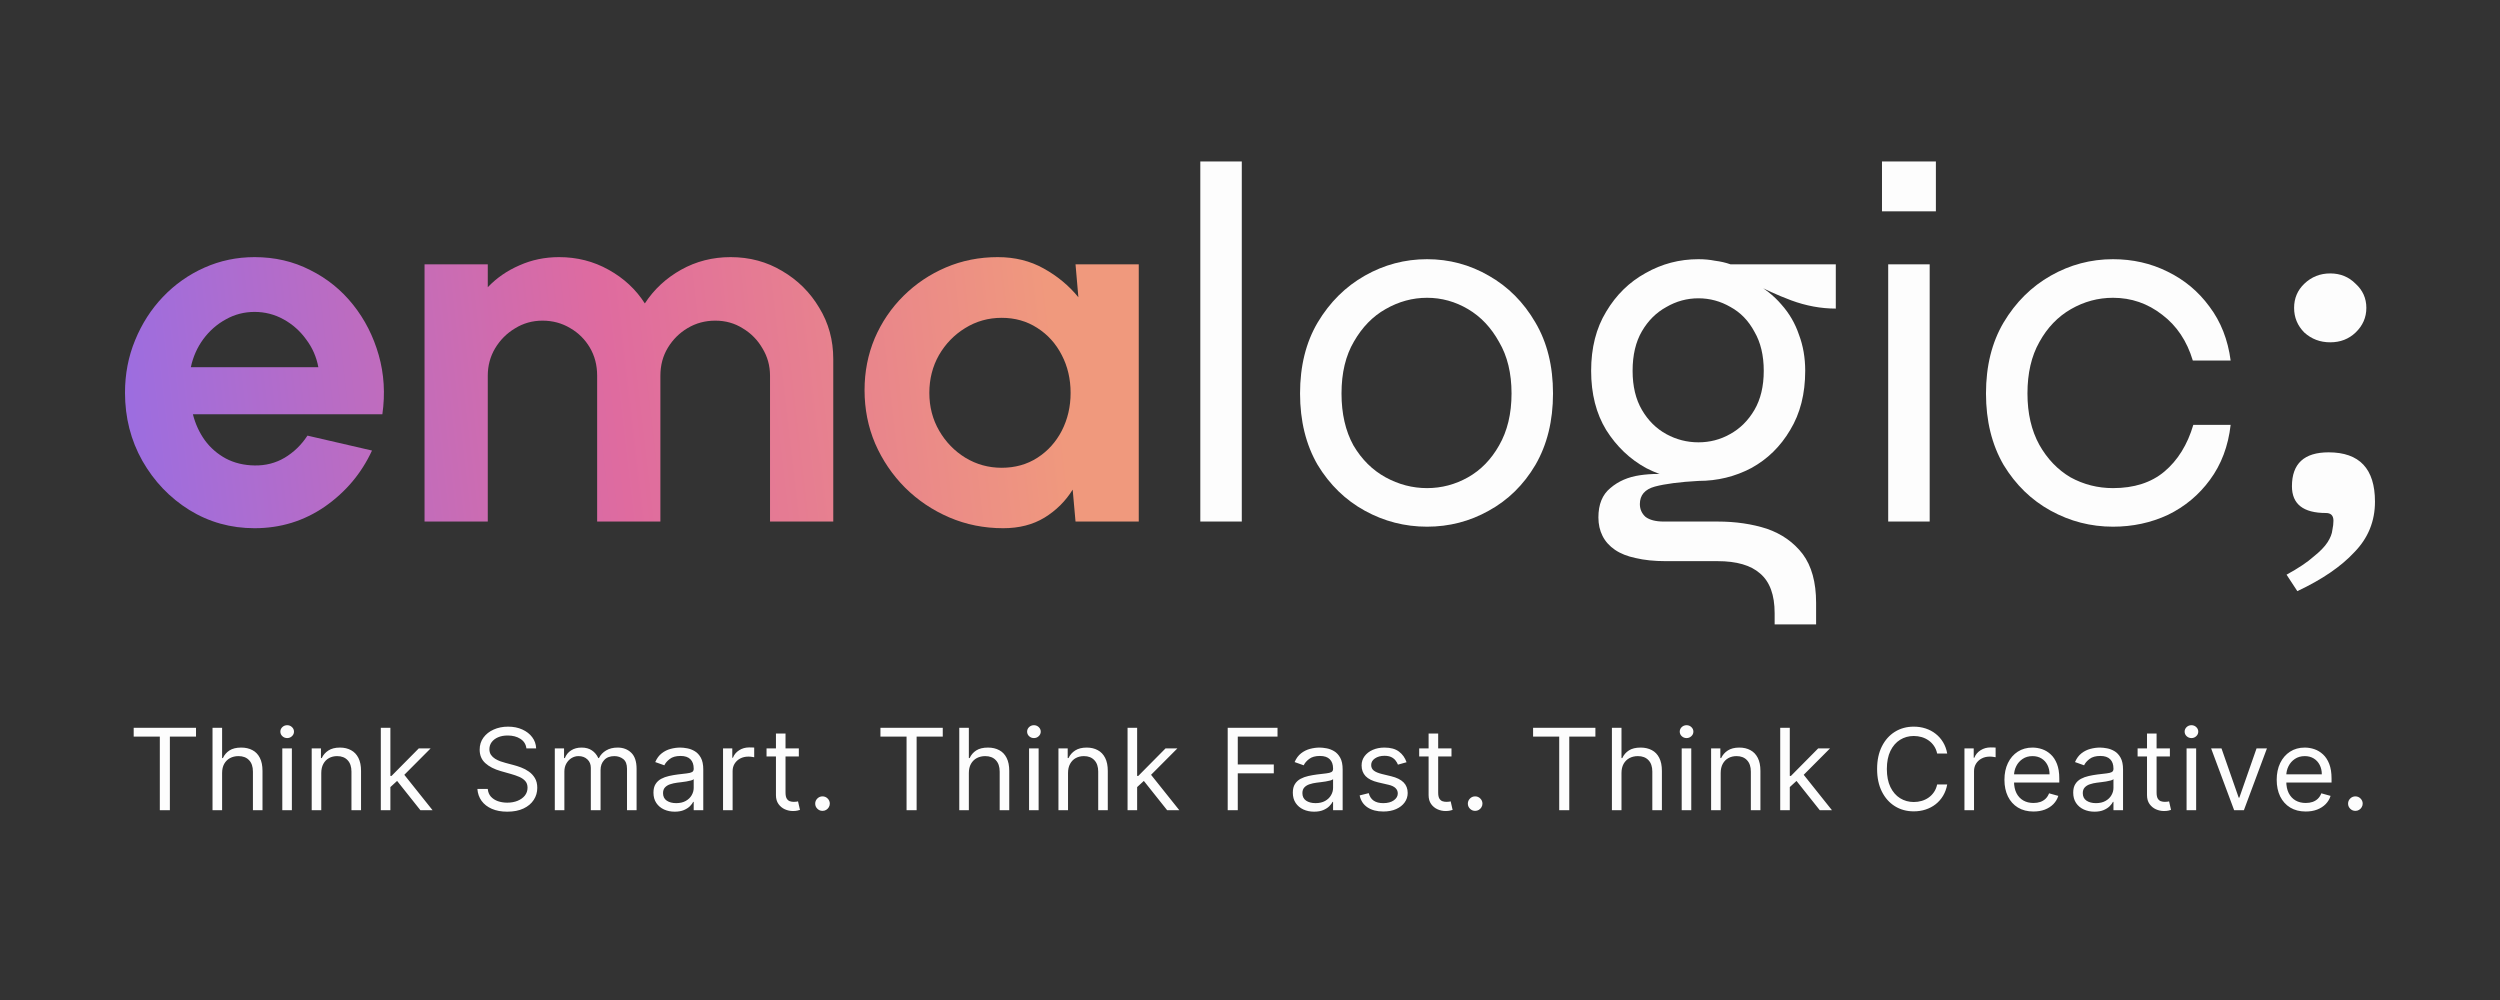
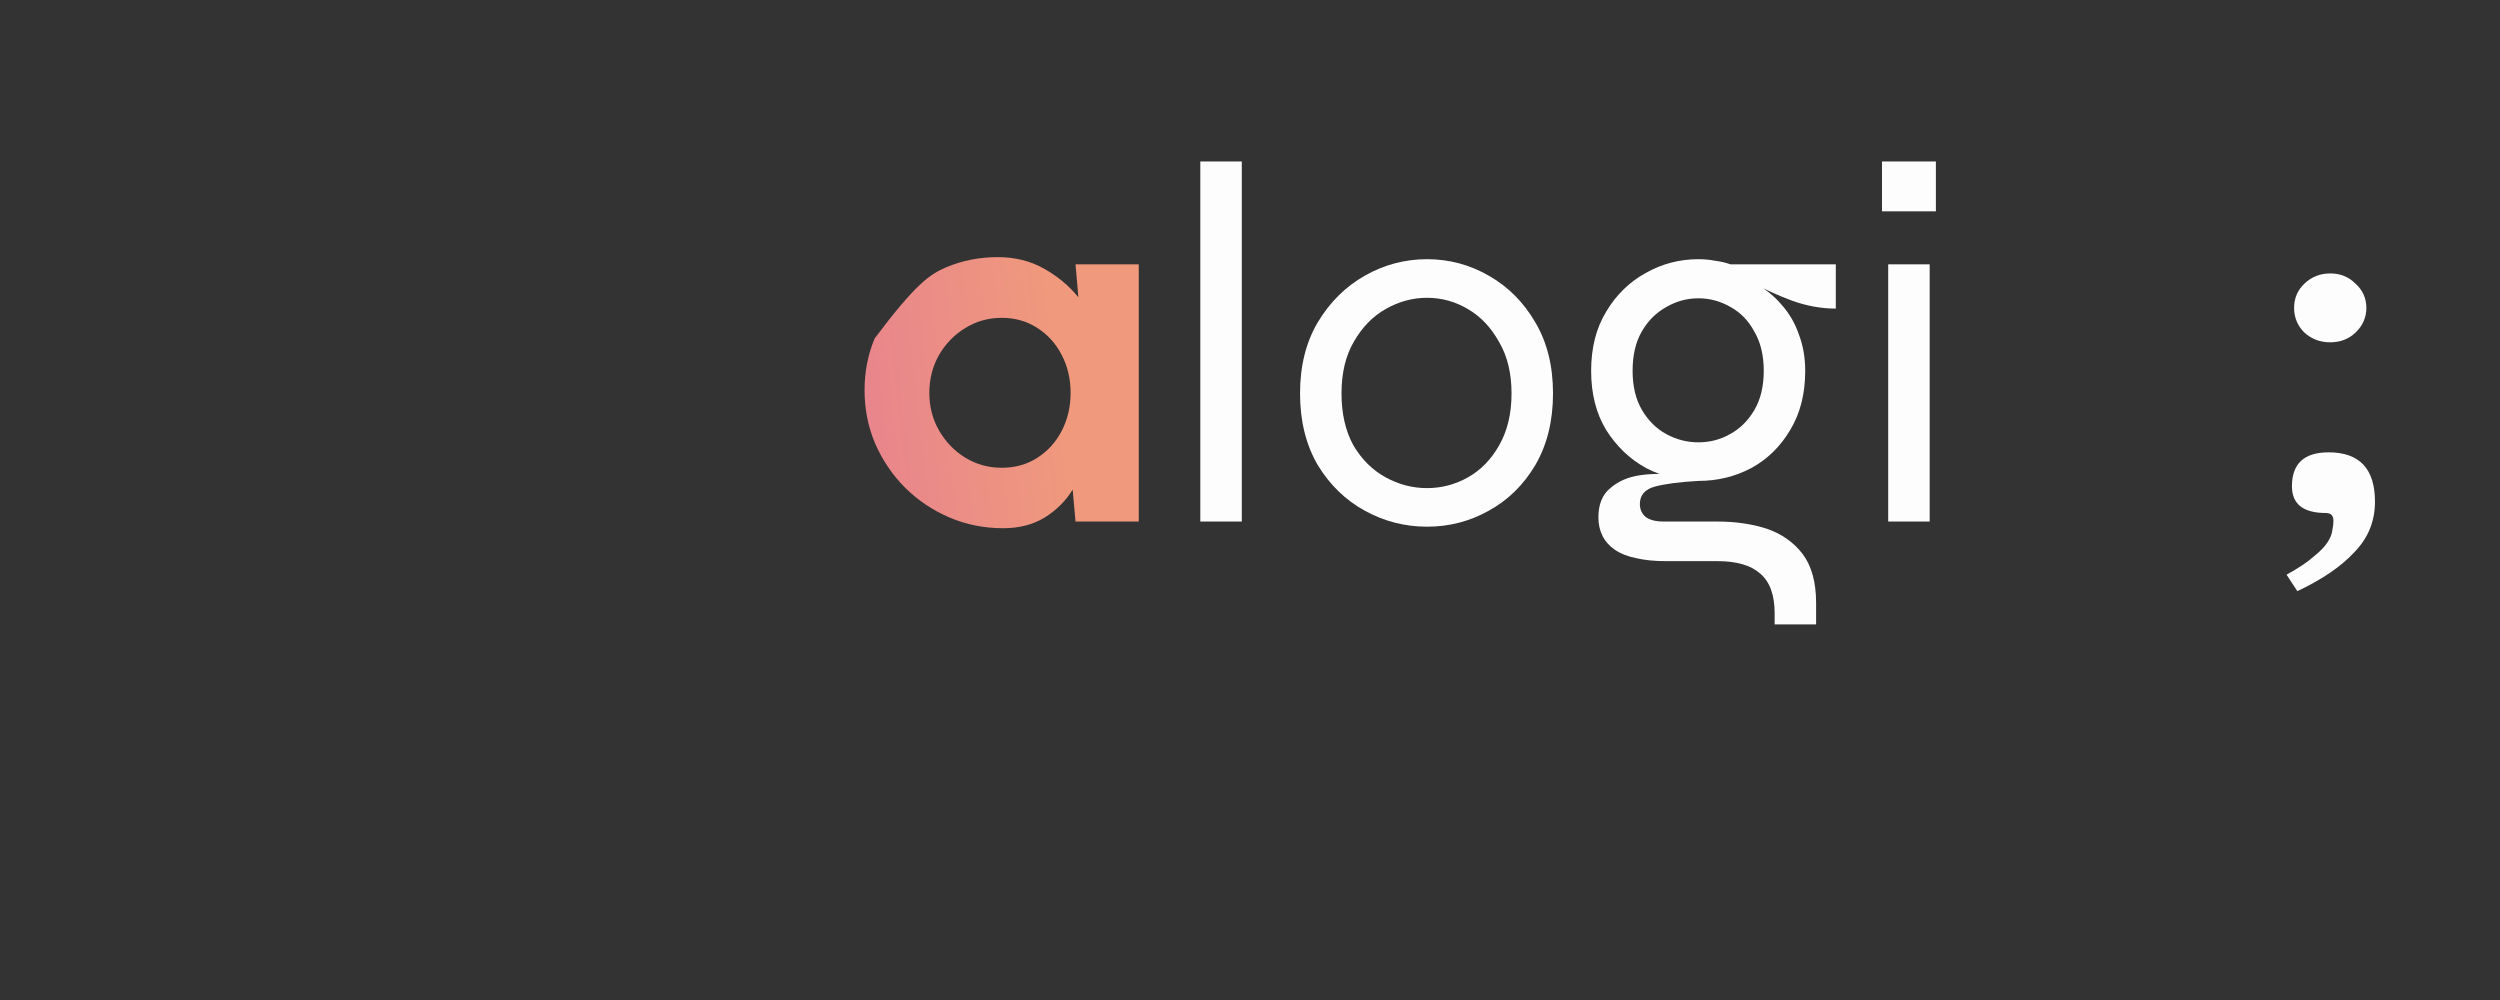
<svg xmlns="http://www.w3.org/2000/svg" width="200" height="80" viewBox="0 0 200 80" fill="none">
  <rect x="0" y="0" width="200" height="80" fill="#333333" stroke="none" />
  <g clip-path="url(#clip0_1101_13755)">
-     <path d="M20.367 42.257C18.46 42.257 16.718 41.77 15.142 40.796C13.58 39.822 12.329 38.512 11.389 36.866C10.463 35.22 10 33.403 10 31.414C10 29.919 10.27 28.519 10.809 27.216C11.348 25.899 12.087 24.747 13.027 23.759C13.981 22.758 15.087 21.976 16.345 21.414C17.603 20.852 18.943 20.57 20.367 20.57C21.984 20.57 23.463 20.913 24.804 21.599C26.159 22.271 27.306 23.197 28.246 24.377C29.186 25.556 29.87 26.901 30.299 28.41C30.727 29.919 30.824 31.496 30.589 33.142H15.432C15.626 33.91 15.944 34.603 16.386 35.22C16.828 35.824 17.388 36.311 18.066 36.681C18.743 37.038 19.51 37.223 20.367 37.237C21.252 37.25 22.053 37.045 22.772 36.619C23.505 36.181 24.113 35.591 24.597 34.85L29.76 36.043C28.917 37.868 27.659 39.363 25.986 40.529C24.314 41.681 22.441 42.257 20.367 42.257ZM15.267 29.377H25.468C25.316 28.554 24.991 27.813 24.493 27.155C24.009 26.482 23.408 25.947 22.689 25.55C21.971 25.152 21.197 24.953 20.367 24.953C19.538 24.953 18.771 25.152 18.066 25.55C17.361 25.934 16.759 26.462 16.262 27.134C15.778 27.792 15.446 28.54 15.267 29.377Z" fill="url(#paint0_linear_1101_13755)" />
-     <path d="M33.963 41.722V21.146H39.022V22.978C39.727 22.237 40.57 21.654 41.552 21.229C42.533 20.79 43.591 20.57 44.724 20.57C46.162 20.57 47.482 20.906 48.684 21.578C49.901 22.251 50.868 23.149 51.587 24.274C52.32 23.149 53.287 22.251 54.49 21.578C55.693 20.906 57.012 20.57 58.45 20.57C59.971 20.57 61.346 20.941 62.576 21.681C63.82 22.408 64.808 23.389 65.541 24.624C66.288 25.845 66.661 27.209 66.661 28.718V41.722H61.602V30.056C61.602 29.26 61.401 28.533 61 27.875C60.614 27.203 60.088 26.668 59.425 26.27C58.775 25.858 58.042 25.652 57.227 25.652C56.411 25.652 55.672 25.851 55.008 26.249C54.359 26.633 53.833 27.155 53.432 27.813C53.032 28.471 52.831 29.219 52.831 30.056V41.722H47.772V30.056C47.772 29.219 47.578 28.471 47.191 27.813C46.804 27.155 46.279 26.633 45.616 26.249C44.952 25.851 44.213 25.652 43.397 25.652C42.595 25.652 41.863 25.858 41.199 26.27C40.536 26.668 40.004 27.203 39.603 27.875C39.215 28.533 39.022 29.26 39.022 30.056V41.722H33.963Z" fill="url(#paint1_linear_1101_13755)" />
-     <path d="M86.042 21.146H91.101V41.722H86.042L85.814 39.171C85.247 40.09 84.493 40.837 83.554 41.414C82.627 41.976 81.528 42.257 80.257 42.257C78.723 42.257 77.285 41.969 75.944 41.393C74.603 40.817 73.421 40.021 72.398 39.006C71.39 37.991 70.595 36.818 70.014 35.488C69.447 34.157 69.164 32.731 69.164 31.208C69.164 29.74 69.434 28.362 69.973 27.072C70.526 25.783 71.293 24.651 72.274 23.677C73.256 22.703 74.389 21.942 75.674 21.393C76.96 20.845 78.343 20.57 79.821 20.57C81.19 20.57 82.413 20.872 83.491 21.476C84.583 22.079 85.51 22.847 86.27 23.78L86.042 21.146ZM80.132 37.422C81.211 37.422 82.164 37.154 82.994 36.619C83.823 36.084 84.473 35.364 84.943 34.459C85.413 33.54 85.648 32.532 85.648 31.434C85.648 30.323 85.413 29.315 84.943 28.41C84.473 27.491 83.816 26.764 82.973 26.229C82.144 25.694 81.197 25.426 80.132 25.426C79.068 25.426 78.094 25.701 77.209 26.249C76.338 26.784 75.64 27.504 75.115 28.41C74.603 29.315 74.347 30.323 74.347 31.434C74.347 32.545 74.61 33.554 75.135 34.459C75.661 35.364 76.359 36.084 77.23 36.619C78.114 37.154 79.082 37.422 80.132 37.422Z" fill="url(#paint2_linear_1101_13755)" />
+     <path d="M86.042 21.146H91.101V41.722H86.042L85.814 39.171C85.247 40.09 84.493 40.837 83.554 41.414C82.627 41.976 81.528 42.257 80.257 42.257C78.723 42.257 77.285 41.969 75.944 41.393C74.603 40.817 73.421 40.021 72.398 39.006C71.39 37.991 70.595 36.818 70.014 35.488C69.447 34.157 69.164 32.731 69.164 31.208C69.164 29.74 69.434 28.362 69.973 27.072C73.256 22.703 74.389 21.942 75.674 21.393C76.96 20.845 78.343 20.57 79.821 20.57C81.19 20.57 82.413 20.872 83.491 21.476C84.583 22.079 85.51 22.847 86.27 23.78L86.042 21.146ZM80.132 37.422C81.211 37.422 82.164 37.154 82.994 36.619C83.823 36.084 84.473 35.364 84.943 34.459C85.413 33.54 85.648 32.532 85.648 31.434C85.648 30.323 85.413 29.315 84.943 28.41C84.473 27.491 83.816 26.764 82.973 26.229C82.144 25.694 81.197 25.426 80.132 25.426C79.068 25.426 78.094 25.701 77.209 26.249C76.338 26.784 75.64 27.504 75.115 28.41C74.603 29.315 74.347 30.323 74.347 31.434C74.347 32.545 74.61 33.554 75.135 34.459C75.661 35.364 76.359 36.084 77.23 36.619C78.114 37.154 79.082 37.422 80.132 37.422Z" fill="url(#paint2_linear_1101_13755)" />
    <path d="M96.025 12.917H99.343V41.723H96.025V12.917Z" fill="#FDFDFD" />
    <path d="M114.164 42.135C112.394 42.135 110.735 41.71 109.187 40.859C107.639 40.009 106.381 38.788 105.414 37.197C104.474 35.578 104.004 33.672 104.004 31.477C104.004 29.282 104.474 27.389 105.414 25.798C106.381 24.179 107.639 22.931 109.187 22.053C110.735 21.175 112.394 20.736 114.164 20.736C115.933 20.736 117.578 21.175 119.098 22.053C120.647 22.931 121.891 24.179 122.831 25.798C123.77 27.389 124.241 29.282 124.241 31.477C124.241 33.672 123.77 35.578 122.831 37.197C121.891 38.788 120.647 40.009 119.098 40.859C117.578 41.71 115.933 42.135 114.164 42.135ZM114.164 39.049C115.325 39.049 116.417 38.761 117.44 38.185C118.463 37.608 119.292 36.758 119.928 35.633C120.591 34.481 120.923 33.096 120.923 31.477C120.923 29.858 120.591 28.486 119.928 27.362C119.292 26.209 118.463 25.332 117.44 24.728C116.417 24.125 115.325 23.823 114.164 23.823C113.002 23.823 111.897 24.125 110.846 24.728C109.823 25.304 108.98 26.168 108.317 27.321C107.653 28.445 107.321 29.831 107.321 31.477C107.321 33.096 107.639 34.481 108.275 35.633C108.939 36.758 109.796 37.608 110.846 38.185C111.897 38.761 113.002 39.049 114.164 39.049Z" fill="#FDFDFD" />
    <path d="M135.875 38.473C134.41 38.473 133.014 38.13 131.687 37.444C130.387 36.731 129.323 35.715 128.494 34.399C127.692 33.082 127.291 31.504 127.291 29.666C127.291 27.828 127.692 26.251 128.494 24.934C129.295 23.59 130.346 22.561 131.645 21.847C132.945 21.107 134.354 20.736 135.875 20.736C136.345 20.736 136.787 20.777 137.202 20.86C137.644 20.915 138.059 21.011 138.446 21.148H146.864V24.687C145.675 24.687 144.487 24.467 143.298 24.029C142.137 23.59 141.142 23.137 140.312 22.671L140.146 22.506C141.114 23.027 141.902 23.644 142.51 24.358C143.146 25.071 143.616 25.88 143.92 26.786C144.252 27.663 144.417 28.624 144.417 29.666C144.417 31.504 144.017 33.082 143.215 34.399C142.441 35.715 141.404 36.731 140.105 37.444C138.805 38.13 137.396 38.473 135.875 38.473ZM141.971 49.954V49.049C141.971 47.594 141.584 46.538 140.81 45.88C140.063 45.221 138.93 44.892 137.409 44.892H133.262C132.35 44.892 131.549 44.81 130.857 44.645C130.194 44.508 129.641 44.289 129.199 43.987C128.756 43.685 128.425 43.315 128.203 42.876C127.982 42.437 127.872 41.943 127.872 41.394C127.872 40.352 128.189 39.57 128.825 39.049C129.461 38.5 130.249 38.157 131.189 38.02C132.129 37.883 133.027 37.883 133.885 38.02L135.875 38.473C134.382 38.555 133.221 38.706 132.392 38.925C131.59 39.145 131.189 39.611 131.189 40.325C131.189 40.736 131.341 41.079 131.645 41.353C131.977 41.6 132.461 41.724 133.097 41.724H137.409C138.847 41.724 140.16 41.916 141.349 42.3C142.538 42.711 143.492 43.383 144.21 44.316C144.929 45.276 145.288 46.58 145.288 48.226V49.954H141.971ZM135.875 35.386C136.787 35.386 137.63 35.167 138.405 34.728C139.206 34.289 139.856 33.644 140.354 32.794C140.851 31.943 141.1 30.901 141.1 29.666C141.1 28.432 140.851 27.389 140.354 26.539C139.884 25.661 139.248 25.002 138.446 24.563C137.644 24.097 136.787 23.864 135.875 23.864C134.963 23.864 134.106 24.097 133.304 24.563C132.502 25.002 131.852 25.647 131.355 26.498C130.857 27.348 130.608 28.404 130.608 29.666C130.608 30.901 130.857 31.943 131.355 32.794C131.852 33.644 132.502 34.289 133.304 34.728C134.106 35.167 134.963 35.386 135.875 35.386Z" fill="#FDFDFD" />
    <path d="M154.871 12.917V16.909H150.559V12.917H154.871ZM151.056 21.147H154.374V41.723H151.056V21.147Z" fill="#FDFDFD" />
-     <path d="M178.452 33.987C178.259 35.688 177.706 37.156 176.793 38.391C175.909 39.597 174.789 40.53 173.435 41.189C172.08 41.82 170.615 42.135 169.039 42.135C167.269 42.135 165.611 41.71 164.063 40.859C162.514 40.009 161.256 38.788 160.289 37.197C159.349 35.578 158.879 33.672 158.879 31.477C158.879 29.282 159.349 27.389 160.289 25.798C161.256 24.179 162.514 22.931 164.063 22.053C165.611 21.175 167.269 20.736 169.039 20.736C170.615 20.736 172.066 21.066 173.393 21.724C174.748 22.382 175.867 23.315 176.752 24.522C177.664 25.729 178.231 27.17 178.452 28.843H175.425C174.955 27.279 174.139 26.059 172.978 25.181C171.817 24.275 170.504 23.823 169.039 23.823C167.85 23.823 166.73 24.125 165.68 24.728C164.629 25.332 163.786 26.209 163.15 27.362C162.514 28.486 162.197 29.858 162.197 31.477C162.197 33.068 162.514 34.44 163.15 35.592C163.786 36.717 164.616 37.581 165.638 38.185C166.689 38.761 167.822 39.049 169.039 39.049C170.725 39.049 172.094 38.61 173.144 37.732C174.222 36.827 174.996 35.578 175.466 33.987H178.452Z" fill="#FDFDFD" />
    <path d="M182.924 45.975C183.873 45.454 184.592 44.974 185.081 44.535C185.598 44.124 185.972 43.74 186.202 43.384C186.432 43.027 186.561 42.699 186.59 42.397C186.648 42.123 186.676 41.876 186.676 41.657C186.676 41.245 186.475 41.04 186.073 41.04C184.261 41.04 183.355 40.327 183.355 38.901C183.355 37.091 184.333 36.187 186.288 36.187C188.761 36.187 189.998 37.503 189.998 40.135C189.998 41.698 189.452 43.041 188.359 44.165C187.295 45.317 185.771 46.359 183.787 47.291L182.924 45.975ZM189.308 24.63C189.308 25.397 189.02 26.055 188.445 26.604C187.899 27.125 187.223 27.385 186.418 27.385C185.612 27.385 184.922 27.125 184.347 26.604C183.801 26.055 183.528 25.397 183.528 24.63C183.528 23.862 183.801 23.218 184.347 22.697C184.922 22.148 185.612 21.874 186.418 21.874C187.223 21.874 187.899 22.148 188.445 22.697C189.02 23.218 189.308 23.862 189.308 24.63Z" fill="#FDFDFD" />
-     <path d="M10.695 58.93V58.222H15.681V58.93H13.59V64.818H12.786V58.93H10.695ZM17.768 61.842V64.818H17.002V58.222H17.768V60.644H17.833C17.95 60.388 18.125 60.185 18.358 60.035C18.594 59.883 18.908 59.806 19.3 59.806C19.639 59.806 19.937 59.874 20.192 60.01C20.448 60.142 20.645 60.348 20.786 60.624C20.929 60.899 21 61.249 21 61.675V64.818H20.234V61.726C20.234 61.333 20.132 61.029 19.926 60.815C19.723 60.598 19.44 60.489 19.079 60.489C18.828 60.489 18.603 60.542 18.404 60.647C18.207 60.752 18.051 60.906 17.936 61.108C17.824 61.309 17.768 61.554 17.768 61.842ZM22.584 64.818V59.871H23.35V64.818H22.584ZM22.974 59.046C22.825 59.046 22.696 58.996 22.588 58.895C22.482 58.794 22.429 58.673 22.429 58.531C22.429 58.389 22.482 58.268 22.588 58.167C22.696 58.066 22.825 58.016 22.974 58.016C23.123 58.016 23.251 58.066 23.357 58.167C23.465 58.268 23.519 58.389 23.519 58.531C23.519 58.673 23.465 58.794 23.357 58.895C23.251 58.996 23.123 59.046 22.974 59.046ZM25.702 61.842V64.818H24.936V59.871H25.676V60.644H25.741C25.858 60.393 26.035 60.191 26.273 60.038C26.511 59.884 26.819 59.806 27.195 59.806C27.533 59.806 27.828 59.875 28.081 60.013C28.334 60.148 28.531 60.354 28.672 60.631C28.812 60.906 28.883 61.254 28.883 61.675V64.818H28.117V61.726C28.117 61.337 28.015 61.035 27.812 60.818C27.608 60.599 27.329 60.489 26.974 60.489C26.73 60.489 26.511 60.542 26.319 60.647C26.128 60.752 25.978 60.906 25.868 61.108C25.757 61.309 25.702 61.554 25.702 61.842ZM31.179 63.014L31.166 62.074H31.322L33.503 59.871H34.451L32.127 62.203H32.062L31.179 63.014ZM30.465 64.818V58.222H31.231V64.818H30.465ZM33.633 64.818L31.686 62.37L32.231 61.842L34.607 64.818H33.633ZM42.112 59.871C42.073 59.544 41.915 59.291 41.638 59.111C41.361 58.93 41.021 58.84 40.619 58.84C40.325 58.84 40.067 58.887 39.846 58.982C39.628 59.076 39.457 59.206 39.333 59.372C39.212 59.537 39.152 59.725 39.152 59.935C39.152 60.111 39.194 60.263 39.278 60.389C39.365 60.514 39.475 60.618 39.609 60.702C39.743 60.783 39.884 60.851 40.031 60.905C40.178 60.956 40.314 60.998 40.437 61.03L41.112 61.211C41.285 61.256 41.478 61.318 41.69 61.398C41.904 61.477 42.109 61.585 42.303 61.723C42.5 61.858 42.662 62.032 42.79 62.245C42.918 62.457 42.982 62.718 42.982 63.027C42.982 63.384 42.888 63.706 42.699 63.993C42.513 64.281 42.241 64.51 41.881 64.68C41.524 64.849 41.09 64.934 40.58 64.934C40.104 64.934 39.692 64.858 39.343 64.705C38.997 64.553 38.724 64.34 38.525 64.068C38.328 63.795 38.217 63.478 38.191 63.117H39.022C39.044 63.367 39.128 63.573 39.275 63.736C39.424 63.897 39.613 64.017 39.84 64.097C40.069 64.174 40.316 64.213 40.58 64.213C40.887 64.213 41.163 64.163 41.407 64.064C41.652 63.963 41.846 63.824 41.989 63.646C42.131 63.465 42.203 63.255 42.203 63.014C42.203 62.795 42.141 62.617 42.018 62.48C41.894 62.342 41.732 62.23 41.531 62.145C41.329 62.059 41.112 61.984 40.879 61.919L40.06 61.687C39.541 61.539 39.13 61.328 38.827 61.053C38.524 60.778 38.373 60.418 38.373 59.974C38.373 59.605 38.473 59.283 38.675 59.008C38.878 58.731 39.151 58.516 39.493 58.364C39.837 58.209 40.221 58.132 40.645 58.132C41.073 58.132 41.454 58.208 41.787 58.36C42.12 58.511 42.384 58.717 42.579 58.979C42.776 59.24 42.88 59.538 42.891 59.871H42.112ZM44.384 64.818V59.871H45.124V60.644H45.189C45.293 60.38 45.46 60.175 45.692 60.029C45.923 59.88 46.201 59.806 46.526 59.806C46.855 59.806 47.129 59.88 47.347 60.029C47.568 60.175 47.74 60.38 47.863 60.644H47.915C48.043 60.388 48.234 60.185 48.49 60.035C48.745 59.883 49.051 59.806 49.408 59.806C49.854 59.806 50.218 59.945 50.502 60.222C50.785 60.497 50.927 60.925 50.927 61.507V64.818H50.161V61.507C50.161 61.142 50.061 60.881 49.859 60.724C49.658 60.568 49.421 60.489 49.148 60.489C48.798 60.489 48.526 60.594 48.334 60.805C48.141 61.013 48.045 61.277 48.045 61.597V64.818H47.266V61.43C47.266 61.148 47.174 60.922 46.99 60.75C46.806 60.576 46.569 60.489 46.279 60.489C46.08 60.489 45.894 60.542 45.721 60.647C45.55 60.752 45.412 60.898 45.306 61.085C45.202 61.27 45.15 61.483 45.15 61.726V64.818H44.384ZM53.977 64.934C53.661 64.934 53.375 64.875 53.117 64.757C52.86 64.637 52.655 64.464 52.504 64.238C52.352 64.011 52.277 63.736 52.277 63.414C52.277 63.13 52.333 62.901 52.446 62.725C52.558 62.546 52.708 62.407 52.897 62.306C53.085 62.205 53.292 62.13 53.52 62.08C53.749 62.029 53.979 61.988 54.211 61.958C54.514 61.919 54.76 61.89 54.948 61.871C55.138 61.85 55.277 61.814 55.363 61.765C55.452 61.715 55.496 61.629 55.496 61.507V61.481C55.496 61.164 55.408 60.916 55.233 60.741C55.06 60.565 54.797 60.476 54.445 60.476C54.079 60.476 53.792 60.556 53.585 60.715C53.377 60.874 53.231 61.043 53.147 61.224L52.419 60.966C52.549 60.665 52.722 60.431 52.939 60.264C53.157 60.094 53.395 59.976 53.653 59.909C53.912 59.841 54.168 59.806 54.419 59.806C54.579 59.806 54.763 59.826 54.971 59.864C55.18 59.901 55.383 59.977 55.577 60.093C55.774 60.209 55.938 60.384 56.068 60.618C56.197 60.852 56.262 61.166 56.262 61.559V64.818H55.496V64.148H55.457C55.406 64.255 55.319 64.37 55.198 64.493C55.076 64.615 54.915 64.719 54.714 64.805C54.513 64.891 54.267 64.934 53.977 64.934ZM54.094 64.251C54.397 64.251 54.653 64.192 54.86 64.074C55.07 63.956 55.228 63.803 55.334 63.617C55.442 63.43 55.496 63.233 55.496 63.027V62.332C55.464 62.37 55.392 62.406 55.282 62.438C55.174 62.468 55.048 62.495 54.906 62.518C54.765 62.54 54.628 62.559 54.493 62.576C54.361 62.591 54.254 62.604 54.172 62.615C53.973 62.641 53.787 62.682 53.614 62.74C53.443 62.796 53.304 62.881 53.199 62.995C53.094 63.107 53.043 63.259 53.043 63.452C53.043 63.717 53.141 63.916 53.338 64.052C53.537 64.185 53.789 64.251 54.094 64.251ZM57.843 64.818V59.871H58.583V60.618H58.635C58.726 60.373 58.89 60.175 59.128 60.022C59.366 59.87 59.635 59.794 59.933 59.794C59.989 59.794 60.06 59.795 60.144 59.797C60.229 59.799 60.292 59.802 60.336 59.806V60.579C60.31 60.573 60.25 60.563 60.157 60.55C60.066 60.535 59.97 60.528 59.868 60.528C59.626 60.528 59.41 60.578 59.219 60.679C59.031 60.778 58.882 60.915 58.771 61.092C58.663 61.265 58.609 61.464 58.609 61.687V64.818H57.843ZM63.907 59.871V60.515H61.323V59.871H63.907ZM62.076 58.685H62.842V63.401C62.842 63.615 62.874 63.777 62.937 63.884C63.001 63.989 63.084 64.06 63.183 64.097C63.285 64.131 63.392 64.148 63.504 64.148C63.589 64.148 63.658 64.144 63.712 64.135C63.766 64.124 63.81 64.116 63.842 64.109L63.998 64.792C63.946 64.812 63.873 64.831 63.78 64.85C63.687 64.872 63.569 64.882 63.426 64.882C63.21 64.882 62.998 64.836 62.79 64.744C62.585 64.652 62.414 64.511 62.278 64.322C62.143 64.133 62.076 63.895 62.076 63.607V58.685ZM65.8 64.87C65.64 64.87 65.503 64.813 65.388 64.699C65.273 64.585 65.216 64.449 65.216 64.29C65.216 64.131 65.273 63.995 65.388 63.881C65.503 63.767 65.64 63.71 65.8 63.71C65.96 63.71 66.098 63.767 66.212 63.881C66.327 63.995 66.384 64.131 66.384 64.29C66.384 64.395 66.357 64.492 66.303 64.58C66.251 64.668 66.181 64.739 66.092 64.792C66.006 64.844 65.908 64.87 65.8 64.87ZM70.435 58.93V58.222H75.421V58.93H73.33V64.818H72.525V58.93H70.435ZM77.508 61.842V64.818H76.742V58.222H77.508V60.644H77.573C77.689 60.388 77.865 60.185 78.098 60.035C78.334 59.883 78.648 59.806 79.04 59.806C79.379 59.806 79.677 59.874 79.932 60.01C80.188 60.142 80.386 60.348 80.526 60.624C80.669 60.899 80.74 61.249 80.74 61.675V64.818H79.974V61.726C79.974 61.333 79.871 61.029 79.666 60.815C79.463 60.598 79.18 60.489 78.819 60.489C78.568 60.489 78.343 60.542 78.144 60.647C77.947 60.752 77.791 60.906 77.677 61.108C77.564 61.309 77.508 61.554 77.508 61.842ZM82.325 64.818V59.871H83.09V64.818H82.325ZM82.714 59.046C82.565 59.046 82.436 58.996 82.328 58.895C82.222 58.794 82.169 58.673 82.169 58.531C82.169 58.389 82.222 58.268 82.328 58.167C82.436 58.066 82.565 58.016 82.714 58.016C82.863 58.016 82.991 58.066 83.097 58.167C83.205 58.268 83.259 58.389 83.259 58.531C83.259 58.673 83.205 58.794 83.097 58.895C82.991 58.996 82.863 59.046 82.714 59.046ZM85.442 61.842V64.818H84.676V59.871H85.416V60.644H85.481C85.598 60.393 85.775 60.191 86.013 60.038C86.251 59.884 86.559 59.806 86.935 59.806C87.273 59.806 87.568 59.875 87.821 60.013C88.074 60.148 88.271 60.354 88.412 60.631C88.552 60.906 88.623 61.254 88.623 61.675V64.818H87.857V61.726C87.857 61.337 87.755 61.035 87.552 60.818C87.348 60.599 87.069 60.489 86.714 60.489C86.47 60.489 86.251 60.542 86.059 60.647C85.868 60.752 85.718 60.906 85.608 61.108C85.497 61.309 85.442 61.554 85.442 61.842ZM90.919 63.014L90.906 62.074H91.062L93.243 59.871H94.191L91.867 62.203H91.802L90.919 63.014ZM90.205 64.818V58.222H90.971V64.818H90.205ZM93.373 64.818L91.425 62.37L91.971 61.842L94.347 64.818H93.373ZM98.216 64.818V58.222H102.202V58.93H99.022V61.159H101.904V61.868H99.022V64.818H98.216ZM105.127 64.934C104.811 64.934 104.524 64.875 104.267 64.757C104.009 64.637 103.805 64.464 103.653 64.238C103.502 64.011 103.426 63.736 103.426 63.414C103.426 63.13 103.482 62.901 103.595 62.725C103.707 62.546 103.858 62.407 104.046 62.306C104.234 62.205 104.442 62.13 104.669 62.08C104.899 62.029 105.129 61.988 105.36 61.958C105.663 61.919 105.909 61.89 106.097 61.871C106.288 61.85 106.426 61.814 106.513 61.765C106.601 61.715 106.646 61.629 106.646 61.507V61.481C106.646 61.164 106.558 60.916 106.383 60.741C106.21 60.565 105.947 60.476 105.594 60.476C105.228 60.476 104.942 60.556 104.734 60.715C104.526 60.874 104.38 61.043 104.296 61.224L103.569 60.966C103.699 60.665 103.872 60.431 104.088 60.264C104.307 60.094 104.545 59.976 104.802 59.909C105.062 59.841 105.317 59.806 105.568 59.806C105.728 59.806 105.912 59.826 106.12 59.864C106.33 59.901 106.532 59.977 106.727 60.093C106.924 60.209 107.087 60.384 107.217 60.618C107.347 60.852 107.412 61.166 107.412 61.559V64.818H106.646V64.148H106.607C106.555 64.255 106.468 64.37 106.347 64.493C106.226 64.615 106.065 64.719 105.864 64.805C105.662 64.891 105.417 64.934 105.127 64.934ZM105.244 64.251C105.546 64.251 105.802 64.192 106.01 64.074C106.22 63.956 106.377 63.803 106.483 63.617C106.592 63.43 106.646 63.233 106.646 63.027V62.332C106.613 62.37 106.542 62.406 106.432 62.438C106.323 62.468 106.198 62.495 106.055 62.518C105.914 62.54 105.777 62.559 105.643 62.576C105.511 62.591 105.404 62.604 105.322 62.615C105.123 62.641 104.936 62.682 104.763 62.74C104.592 62.796 104.454 62.881 104.348 62.995C104.244 63.107 104.192 63.259 104.192 63.452C104.192 63.717 104.291 63.916 104.487 64.052C104.686 64.185 104.938 64.251 105.244 64.251ZM112.524 60.979L111.836 61.172C111.792 61.058 111.728 60.948 111.644 60.84C111.562 60.731 111.449 60.641 111.307 60.57C111.164 60.499 110.981 60.464 110.758 60.464C110.453 60.464 110.199 60.533 109.995 60.673C109.794 60.81 109.694 60.985 109.694 61.198C109.694 61.387 109.763 61.536 109.901 61.645C110.04 61.755 110.256 61.846 110.55 61.919L111.291 62.099C111.736 62.207 112.068 62.371 112.287 62.592C112.505 62.812 112.615 63.094 112.615 63.44C112.615 63.723 112.532 63.976 112.368 64.2C112.206 64.423 111.979 64.599 111.686 64.728C111.394 64.857 111.055 64.921 110.667 64.921C110.159 64.921 109.738 64.812 109.405 64.593C109.072 64.374 108.861 64.054 108.772 63.633L109.499 63.452C109.568 63.719 109.699 63.918 109.892 64.052C110.086 64.185 110.34 64.251 110.654 64.251C111.011 64.251 111.295 64.176 111.505 64.026C111.717 63.873 111.823 63.691 111.823 63.478C111.823 63.306 111.762 63.163 111.641 63.047C111.52 62.928 111.334 62.84 111.083 62.782L110.252 62.589C109.795 62.482 109.46 62.315 109.246 62.09C109.034 61.862 108.928 61.578 108.928 61.236C108.928 60.957 109.007 60.71 109.165 60.496C109.325 60.281 109.542 60.112 109.817 59.99C110.094 59.868 110.408 59.806 110.758 59.806C111.251 59.806 111.639 59.914 111.92 60.129C112.203 60.343 112.405 60.627 112.524 60.979ZM116.119 59.871V60.515H113.535V59.871H116.119ZM114.288 58.685H115.054V63.401C115.054 63.615 115.085 63.777 115.148 63.884C115.213 63.989 115.295 64.06 115.395 64.097C115.497 64.131 115.603 64.148 115.716 64.148C115.8 64.148 115.87 64.144 115.924 64.135C115.978 64.124 116.021 64.116 116.054 64.109L116.209 64.792C116.157 64.812 116.085 64.831 115.992 64.85C115.899 64.872 115.781 64.882 115.638 64.882C115.422 64.882 115.21 64.836 115.002 64.744C114.796 64.652 114.625 64.511 114.489 64.322C114.355 64.133 114.288 63.895 114.288 63.607V58.685ZM118.012 64.87C117.851 64.87 117.714 64.813 117.599 64.699C117.485 64.585 117.428 64.449 117.428 64.29C117.428 64.131 117.485 63.995 117.599 63.881C117.714 63.767 117.851 63.71 118.012 63.71C118.172 63.71 118.309 63.767 118.424 63.881C118.538 63.995 118.596 64.131 118.596 64.29C118.596 64.395 118.569 64.492 118.515 64.58C118.463 64.668 118.393 64.739 118.304 64.792C118.217 64.844 118.12 64.87 118.012 64.87ZM122.647 58.93V58.222H127.632V58.93H125.542V64.818H124.737V58.93H122.647ZM129.719 61.842V64.818H128.953V58.222H129.719V60.644H129.784C129.901 60.388 130.076 60.185 130.31 60.035C130.546 59.883 130.859 59.806 131.251 59.806C131.591 59.806 131.888 59.874 132.144 60.01C132.399 60.142 132.597 60.348 132.738 60.624C132.881 60.899 132.952 61.249 132.952 61.675V64.818H132.186V61.726C132.186 61.333 132.083 61.029 131.878 60.815C131.674 60.598 131.392 60.489 131.031 60.489C130.779 60.489 130.555 60.542 130.356 60.647C130.159 60.752 130.003 60.906 129.888 61.108C129.776 61.309 129.719 61.554 129.719 61.842ZM134.536 64.818V59.871H135.302V64.818H134.536ZM134.926 59.046C134.776 59.046 134.647 58.996 134.539 58.895C134.433 58.794 134.38 58.673 134.38 58.531C134.38 58.389 134.433 58.268 134.539 58.167C134.647 58.066 134.776 58.016 134.926 58.016C135.075 58.016 135.202 58.066 135.308 58.167C135.417 58.268 135.471 58.389 135.471 58.531C135.471 58.673 135.417 58.794 135.308 58.895C135.202 58.996 135.075 59.046 134.926 59.046ZM137.654 61.842V64.818H136.888V59.871H137.628V60.644H137.693C137.809 60.393 137.987 60.191 138.225 60.038C138.463 59.884 138.77 59.806 139.147 59.806C139.484 59.806 139.78 59.875 140.033 60.013C140.286 60.148 140.483 60.354 140.623 60.631C140.764 60.906 140.834 61.254 140.834 61.675V64.818H140.068V61.726C140.068 61.337 139.967 61.035 139.763 60.818C139.56 60.599 139.281 60.489 138.926 60.489C138.681 60.489 138.463 60.542 138.27 60.647C138.08 60.752 137.929 60.906 137.819 61.108C137.709 61.309 137.654 61.554 137.654 61.842ZM143.131 63.014L143.118 62.074H143.274L145.455 59.871H146.402L144.078 62.203H144.014L143.131 63.014ZM142.417 64.818V58.222H143.183V64.818H142.417ZM145.584 64.818L143.637 62.37L144.183 61.842L146.558 64.818H145.584ZM155.777 60.283H154.972C154.924 60.053 154.841 59.852 154.722 59.678C154.605 59.504 154.463 59.358 154.294 59.239C154.127 59.119 153.942 59.029 153.739 58.969C153.535 58.909 153.323 58.879 153.103 58.879C152.7 58.879 152.336 58.98 152.009 59.182C151.684 59.383 151.426 59.681 151.233 60.074C151.043 60.467 150.948 60.949 150.948 61.52C150.948 62.091 151.043 62.573 151.233 62.966C151.426 63.359 151.684 63.656 152.009 63.858C152.336 64.06 152.7 64.161 153.103 64.161C153.323 64.161 153.535 64.131 153.739 64.071C153.942 64.011 154.127 63.922 154.294 63.803C154.463 63.683 154.605 63.536 154.722 63.362C154.841 63.186 154.924 62.984 154.972 62.757H155.777C155.716 63.094 155.606 63.395 155.446 63.662C155.286 63.928 155.087 64.155 154.849 64.341C154.611 64.526 154.344 64.666 154.047 64.763C153.753 64.86 153.438 64.908 153.103 64.908C152.536 64.908 152.031 64.771 151.59 64.496C151.149 64.221 150.801 63.83 150.548 63.324C150.295 62.817 150.168 62.216 150.168 61.52C150.168 60.824 150.295 60.223 150.548 59.716C150.801 59.21 151.149 58.819 151.59 58.544C152.031 58.269 152.536 58.132 153.103 58.132C153.438 58.132 153.753 58.18 154.047 58.277C154.344 58.373 154.611 58.515 154.849 58.702C155.087 58.886 155.286 59.112 155.446 59.378C155.606 59.642 155.716 59.944 155.777 60.283ZM157.156 64.818V59.871H157.897V60.618H157.949C158.039 60.373 158.204 60.175 158.442 60.022C158.68 59.87 158.948 59.794 159.247 59.794C159.303 59.794 159.373 59.795 159.458 59.797C159.542 59.799 159.606 59.802 159.649 59.806V60.579C159.623 60.573 159.564 60.563 159.471 60.55C159.38 60.535 159.283 60.528 159.182 60.528C158.939 60.528 158.723 60.578 158.533 60.679C158.344 60.778 158.195 60.915 158.085 61.092C157.977 61.265 157.922 61.464 157.922 61.687V64.818H157.156ZM162.678 64.921C162.198 64.921 161.784 64.816 161.435 64.605C161.089 64.393 160.822 64.097 160.634 63.717C160.448 63.334 160.355 62.89 160.355 62.383C160.355 61.876 160.448 61.43 160.634 61.043C160.822 60.655 161.084 60.352 161.419 60.135C161.757 59.916 162.151 59.806 162.6 59.806C162.86 59.806 163.117 59.849 163.37 59.935C163.623 60.021 163.853 60.161 164.061 60.354C164.269 60.545 164.434 60.798 164.558 61.114C164.681 61.43 164.743 61.818 164.743 62.28V62.602H160.9V61.945H163.964C163.964 61.666 163.907 61.417 163.795 61.198C163.684 60.979 163.527 60.806 163.321 60.679C163.118 60.553 162.877 60.489 162.6 60.489C162.295 60.489 162.031 60.565 161.809 60.715C161.588 60.863 161.418 61.056 161.299 61.294C161.18 61.533 161.121 61.788 161.121 62.061V62.499C161.121 62.873 161.186 63.189 161.315 63.449C161.447 63.707 161.63 63.903 161.864 64.038C162.097 64.172 162.369 64.238 162.678 64.238C162.88 64.238 163.061 64.21 163.224 64.155C163.388 64.097 163.53 64.011 163.649 63.897C163.768 63.781 163.86 63.637 163.925 63.465L164.665 63.671C164.587 63.92 164.456 64.139 164.272 64.328C164.088 64.515 163.861 64.661 163.591 64.767C163.32 64.87 163.016 64.921 162.678 64.921ZM167.558 64.934C167.242 64.934 166.955 64.875 166.697 64.757C166.44 64.637 166.235 64.464 166.084 64.238C165.933 64.011 165.857 63.736 165.857 63.414C165.857 63.13 165.913 62.901 166.026 62.725C166.138 62.546 166.288 62.407 166.477 62.306C166.665 62.205 166.873 62.13 167.1 62.08C167.329 62.029 167.56 61.988 167.791 61.958C168.094 61.919 168.34 61.89 168.528 61.871C168.718 61.85 168.857 61.814 168.944 61.765C169.032 61.715 169.077 61.629 169.077 61.507V61.481C169.077 61.164 168.989 60.916 168.814 60.741C168.64 60.565 168.378 60.476 168.025 60.476C167.659 60.476 167.373 60.556 167.165 60.715C166.957 60.874 166.811 61.043 166.727 61.224L166 60.966C166.13 60.665 166.303 60.431 166.519 60.264C166.738 60.094 166.975 59.976 167.233 59.909C167.493 59.841 167.748 59.806 167.999 59.806C168.159 59.806 168.343 59.826 168.551 59.864C168.761 59.901 168.963 59.977 169.158 60.093C169.355 60.209 169.518 60.384 169.648 60.618C169.778 60.852 169.843 61.166 169.843 61.559V64.818H169.077V64.148H169.037C168.986 64.255 168.899 64.37 168.778 64.493C168.657 64.615 168.495 64.719 168.294 64.805C168.093 64.891 167.848 64.934 167.558 64.934ZM167.674 64.251C167.977 64.251 168.233 64.192 168.44 64.074C168.65 63.956 168.808 63.803 168.914 63.617C169.023 63.43 169.077 63.233 169.077 63.027V62.332C169.044 62.37 168.973 62.406 168.862 62.438C168.754 62.468 168.629 62.495 168.486 62.518C168.345 62.54 168.208 62.559 168.074 62.576C167.942 62.591 167.835 62.604 167.752 62.615C167.553 62.641 167.367 62.682 167.194 62.74C167.023 62.796 166.885 62.881 166.779 62.995C166.675 63.107 166.623 63.259 166.623 63.452C166.623 63.717 166.721 63.916 166.918 64.052C167.117 64.185 167.369 64.251 167.674 64.251ZM173.591 59.871V60.515H171.008V59.871H173.591ZM171.761 58.685H172.527V63.401C172.527 63.615 172.558 63.777 172.621 63.884C172.686 63.989 172.768 64.06 172.868 64.097C172.969 64.131 173.076 64.148 173.189 64.148C173.273 64.148 173.343 64.144 173.397 64.135C173.451 64.124 173.494 64.116 173.527 64.109L173.682 64.792C173.63 64.812 173.558 64.831 173.465 64.85C173.372 64.872 173.254 64.882 173.111 64.882C172.895 64.882 172.683 64.836 172.475 64.744C172.269 64.652 172.099 64.511 171.962 64.322C171.828 64.133 171.761 63.895 171.761 63.607V58.685ZM174.926 64.818V59.871H175.692V64.818H174.926ZM175.316 59.046C175.167 59.046 175.038 58.996 174.93 58.895C174.824 58.794 174.771 58.673 174.771 58.531C174.771 58.389 174.824 58.268 174.93 58.167C175.038 58.066 175.167 58.016 175.316 58.016C175.465 58.016 175.593 58.066 175.699 58.167C175.807 58.268 175.861 58.389 175.861 58.531C175.861 58.673 175.807 58.794 175.699 58.895C175.593 58.996 175.465 59.046 175.316 59.046ZM181.355 59.871L179.511 64.818H178.732L176.889 59.871H177.719L179.096 63.813H179.147L180.524 59.871H181.355ZM184.46 64.921C183.98 64.921 183.565 64.816 183.217 64.605C182.871 64.393 182.603 64.097 182.415 63.717C182.229 63.334 182.136 62.89 182.136 62.383C182.136 61.876 182.229 61.43 182.415 61.043C182.603 60.655 182.865 60.352 183.201 60.135C183.538 59.916 183.932 59.806 184.382 59.806C184.642 59.806 184.898 59.849 185.151 59.935C185.405 60.021 185.635 60.161 185.843 60.354C186.05 60.545 186.216 60.798 186.339 61.114C186.462 61.43 186.524 61.818 186.524 62.28V62.602H182.681V61.945H185.745C185.745 61.666 185.689 61.417 185.576 61.198C185.466 60.979 185.308 60.806 185.103 60.679C184.899 60.553 184.659 60.489 184.382 60.489C184.077 60.489 183.813 60.565 183.59 60.715C183.369 60.863 183.2 61.056 183.081 61.294C182.962 61.533 182.902 61.788 182.902 62.061V62.499C182.902 62.873 182.967 63.189 183.097 63.449C183.229 63.707 183.412 63.903 183.645 64.038C183.879 64.172 184.151 64.238 184.46 64.238C184.661 64.238 184.843 64.21 185.005 64.155C185.17 64.097 185.311 64.011 185.43 63.897C185.55 63.781 185.641 63.637 185.706 63.465L186.446 63.671C186.369 63.92 186.238 64.139 186.054 64.328C185.87 64.515 185.642 64.661 185.372 64.767C185.102 64.87 184.798 64.921 184.46 64.921ZM188.431 64.87C188.27 64.87 188.133 64.813 188.018 64.699C187.903 64.585 187.846 64.449 187.846 64.29C187.846 64.131 187.903 63.995 188.018 63.881C188.133 63.767 188.27 63.71 188.431 63.71C188.59 63.71 188.728 63.767 188.843 63.881C188.957 63.995 189.015 64.131 189.015 64.29C189.015 64.395 188.988 64.492 188.933 64.58C188.882 64.668 188.811 64.739 188.722 64.792C188.636 64.844 188.539 64.87 188.431 64.87Z" fill="#FDFDFD" />
  </g>
  <defs>
    <linearGradient id="paint0_linear_1101_13755" x1="8.906" y1="18.54" x2="82.343" y2="10.01" gradientUnits="userSpaceOnUse">
      <stop stop-color="#9D6DDF" />
      <stop offset="0.521" stop-color="#DF6B9F" />
      <stop offset="1" stop-color="#F0997D" />
    </linearGradient>
    <linearGradient id="paint1_linear_1101_13755" x1="8.906" y1="18.54" x2="82.343" y2="10.01" gradientUnits="userSpaceOnUse">
      <stop stop-color="#9D6DDF" />
      <stop offset="0.521" stop-color="#DF6B9F" />
      <stop offset="1" stop-color="#F0997D" />
    </linearGradient>
    <linearGradient id="paint2_linear_1101_13755" x1="8.904" y1="18.54" x2="82.341" y2="10.01" gradientUnits="userSpaceOnUse">
      <stop stop-color="#9D6DDF" />
      <stop offset="0.521" stop-color="#DF6B9F" />
      <stop offset="1" stop-color="#F0997D" />
    </linearGradient>
    <clipPath id="clip0_1101_13755">
      <rect width="180" height="54.167" fill="white" transform="translate(10 12.917)" />
    </clipPath>
  </defs>
</svg>